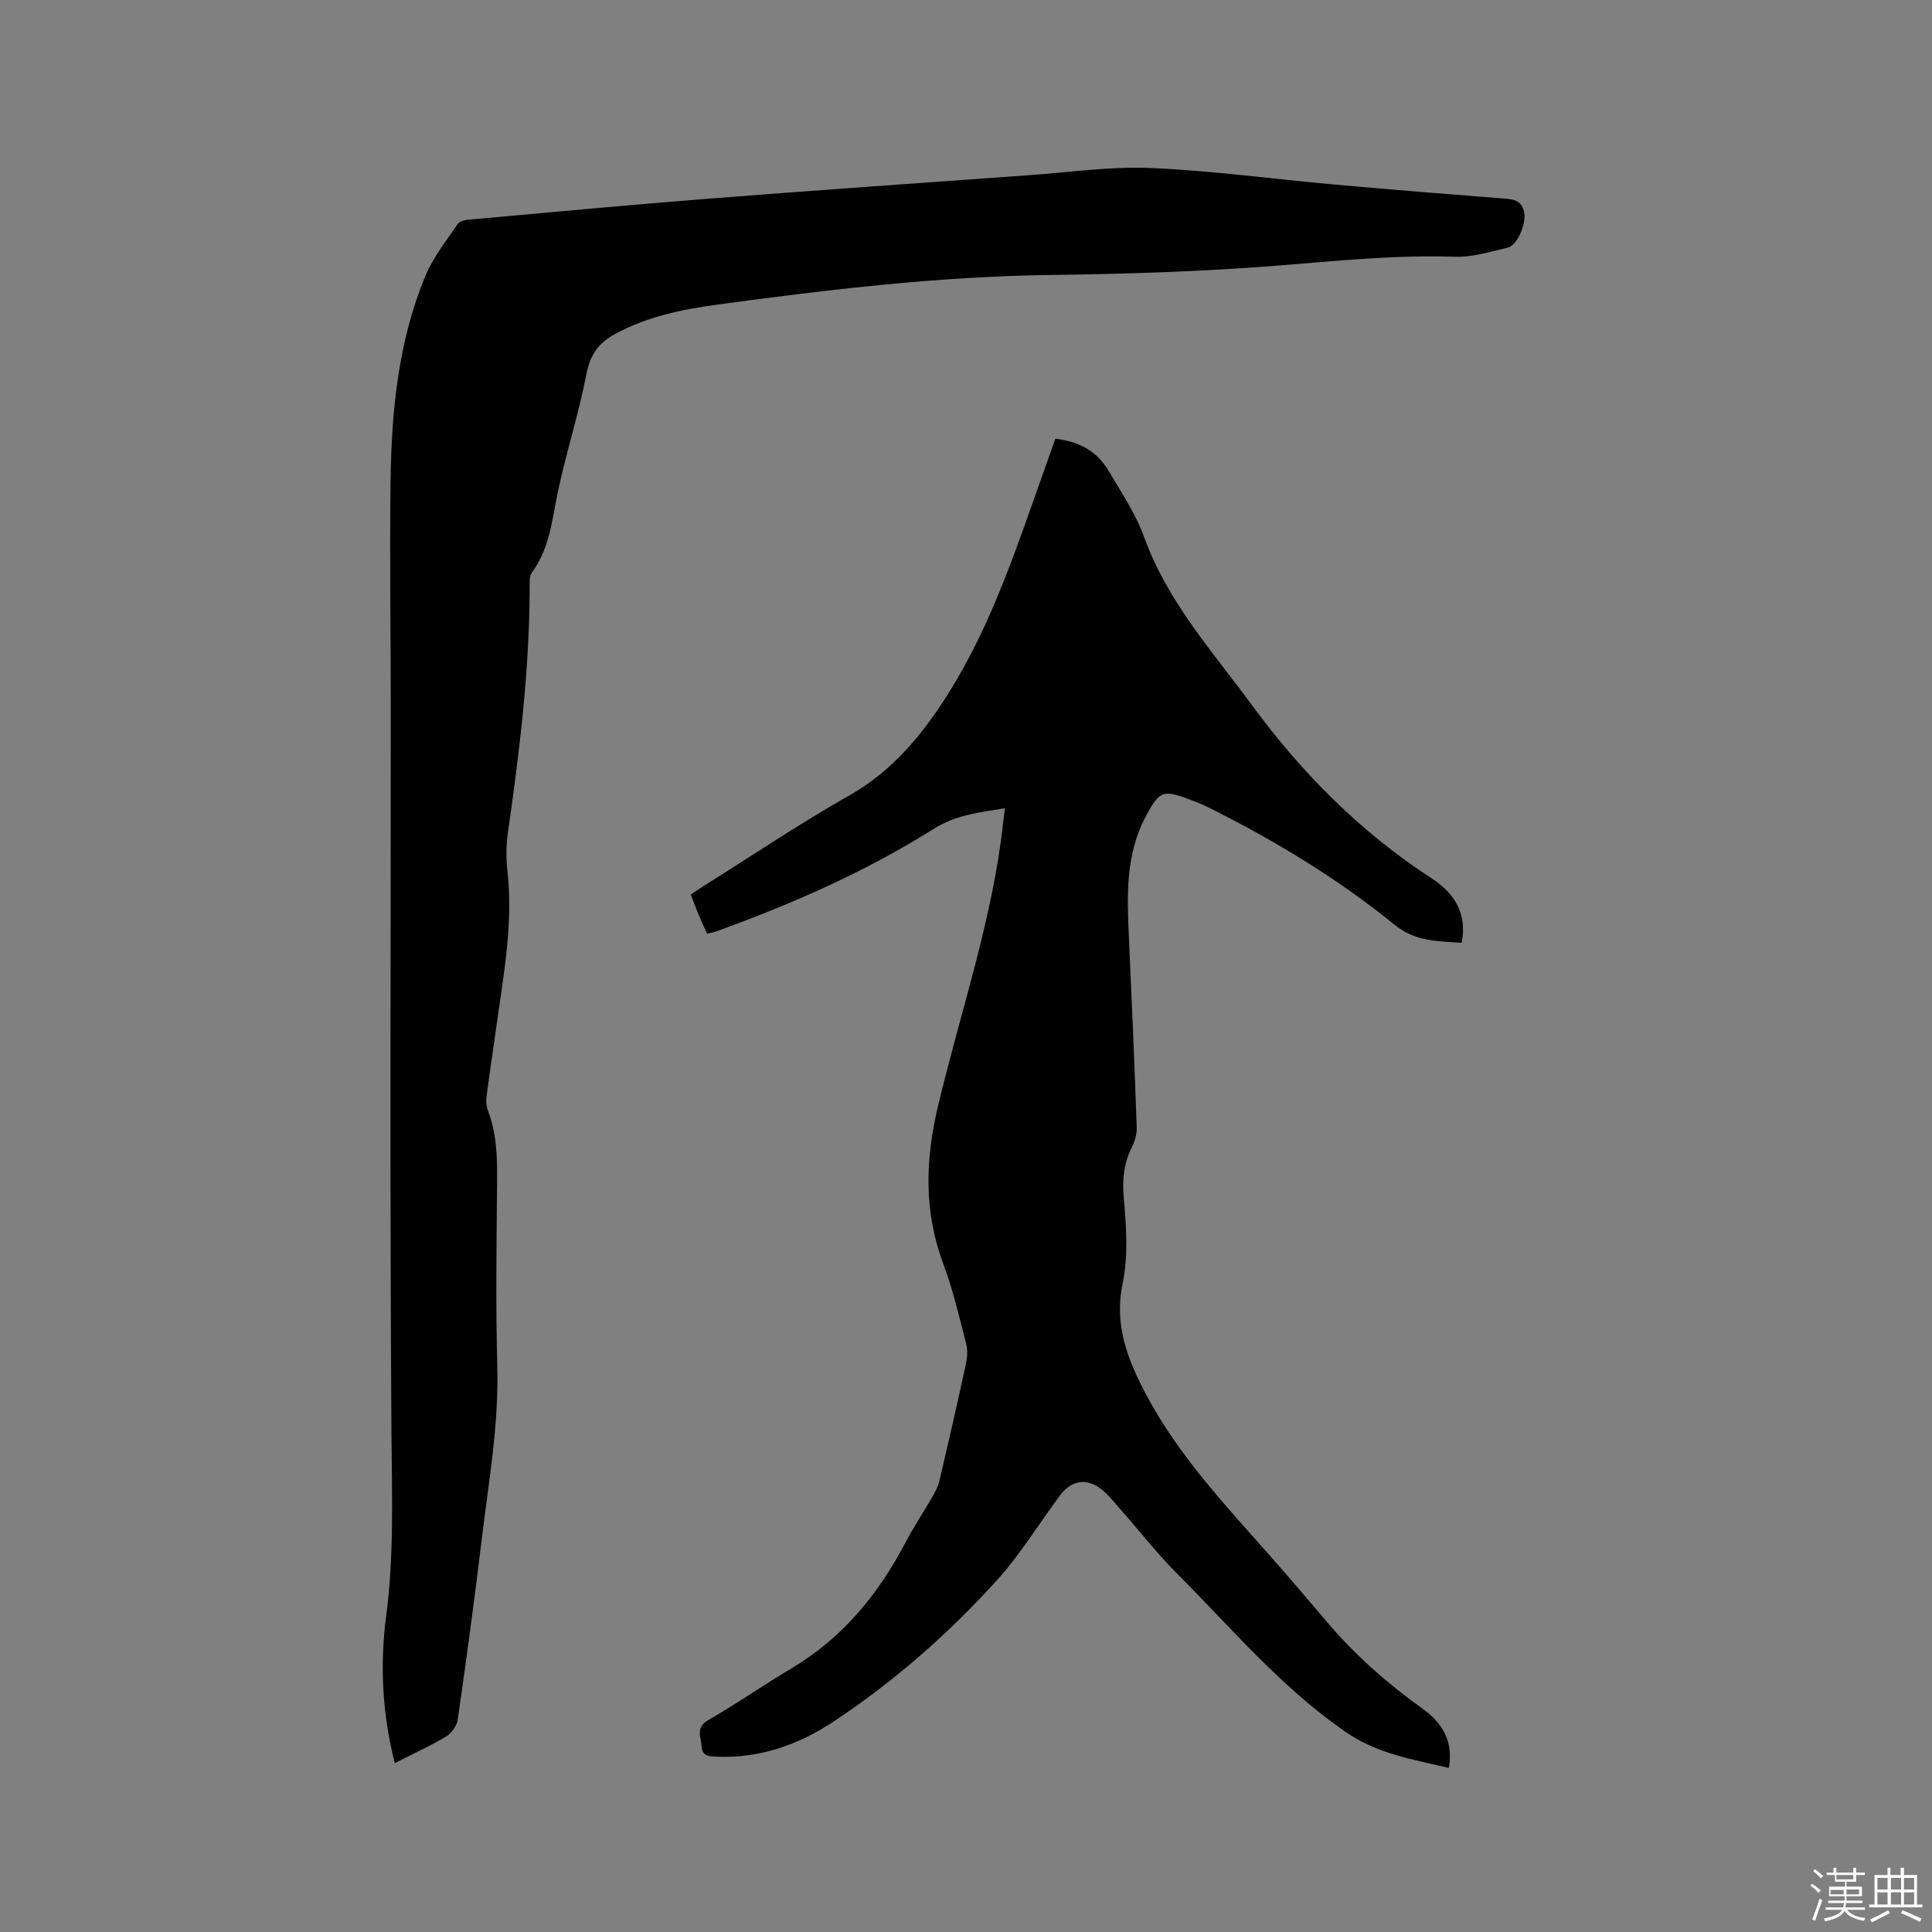
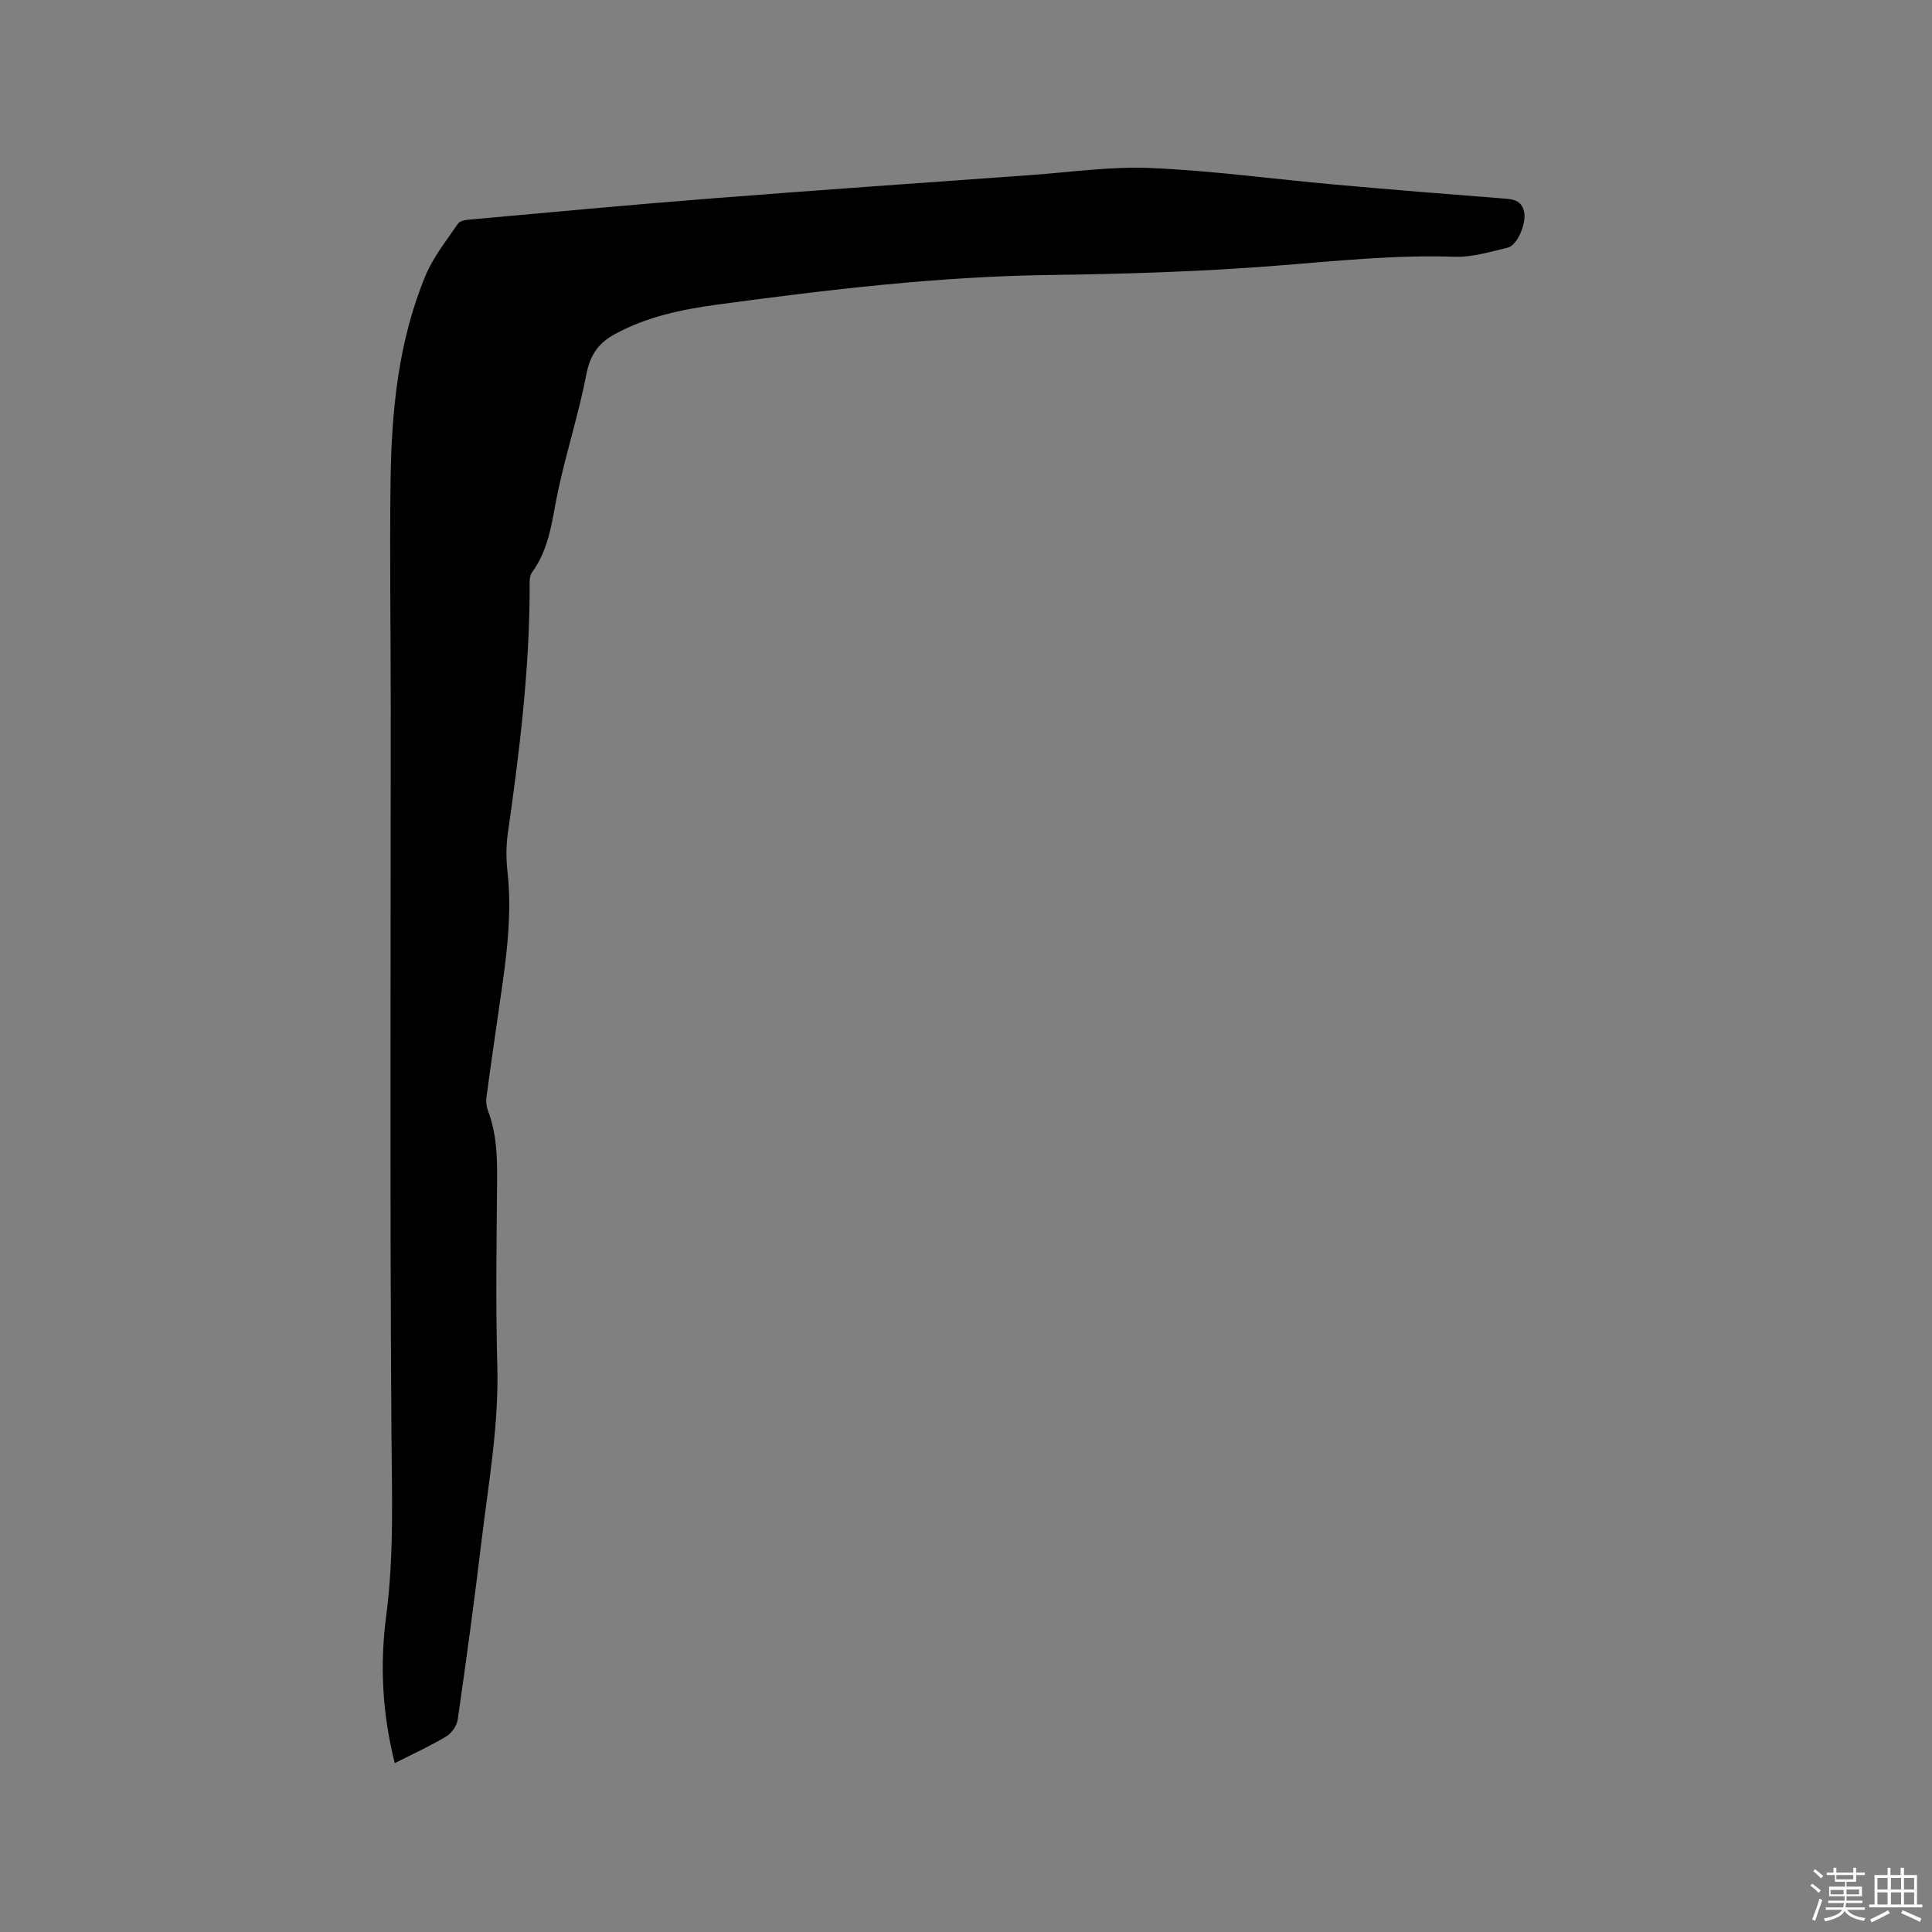
<svg xmlns="http://www.w3.org/2000/svg" enable-background="new 0 0 400 400" viewBox="0 0 400 400">
  <rect x="0" y="0" width="400" height="400" fill="#808080" stroke="none" />
  <path d="m374.8 390.4.4-.4c.7.5 1.3 1 1.8 1.4l-.5.5c-.5-.6-1.1-1.1-1.7-1.5zm1 7.3-.6-.3c.5-1.4 1.1-2.8 1.5-4.3.2.1.4.2.6.3-.5 1.3-1 2.8-1.5 4.3zm-.4-10.3.4-.4c.4.3 1 .8 1.7 1.4l-.5.5c-.4-.5-1-1-1.6-1.5zm2.5.3h1.7v-1h.6v1h3.5v-1h.6v1h1.8v.5h-1.8v1.4h-2v1h3.2v2h-3.2v.9h3.3v.5h-3.4c0 .3-.1.6-.1.9h4v.5h-3.7c.7.9 1.9 1.5 3.8 1.7-.1.2-.2.4-.3.6-2.1-.4-3.5-1.1-4-2.1-.4 1-1.8 1.7-4 2.2-.1-.2-.2-.4-.3-.6 2.1-.4 3.4-1 3.8-1.8h-3.4v-.5h3.6c.1-.3.1-.6.2-.9h-3.3v-.5h3.4c0-.3 0-.6 0-.9h-3.2v-2h3.3v-1h-2.1v-1.4h-1.7v-.5zm1.1 3.5v1h2.7c0-.3 0-.4 0-.4 0-.1 0-.2 0-.2 0-.1 0-.2 0-.3h-2.7zm1.2-3v.9h3.5v-.9zm4.7 3h-2.6v.6.4h2.6z" fill="#fbfafc" />
  <path d="m393.6 386.7h.6v1.5h2.7v6.1h1.1v.6h-11v-.6h1.1v-6.1h2.7v-1.5h.6v1.5h2.1v-1.5zm-2.7 8.8.4.6c-1.2.6-2.5 1.3-3.8 1.9-.1-.2-.2-.4-.3-.6 1.2-.6 2.5-1.2 3.7-1.9zm-2.2-6.7v2.4h2.1v-2.4zm0 3v2.5h2.1v-2.5zm2.8-3v2.4h2.1v-2.4zm0 3v2.5h2.1v-2.5zm6 6.1c-1.4-.7-2.7-1.3-3.9-1.8l.3-.6c1.5.6 2.7 1.2 3.9 1.7zm-1.2-9.1h-2.1v2.4h2.1zm-2.1 3v2.5h2.1v-2.5z" fill="#fbfafc" />
  <g fill="#010000">
-     <path d="m299.98 366.03c-7.71-1.81-14.89-2.94-21.56-7.57-13.25-9.2-23.47-21.38-34.67-32.61-4.18-4.19-7.84-8.89-11.76-13.34-1.19-1.35-2.31-2.8-3.68-3.95-3.06-2.59-6.36-2.25-8.76.94-4.38 5.84-8.18 12.17-13.05 17.56-10.04 11.12-21.3 20.99-33.81 29.3-7.27 4.83-15.29 7.72-24.23 7.34-1.53-.06-3.09-.02-3.2-2.13-.1-1.93-1.34-3.88 1.39-5.45 5.88-3.37 11.44-7.27 17.27-10.74 10.55-6.28 17.95-15.33 23.57-26.06 1.67-3.18 3.68-6.18 5.48-9.29.62-1.09 1.25-2.24 1.53-3.44 1.88-8.02 3.72-16.05 5.46-24.1.3-1.39.42-2.97.07-4.32-1.43-5.53-2.73-11.14-4.72-16.47-4.06-10.86-3.76-21.54-1.1-32.73 4.67-19.59 11.33-38.74 13.51-58.9.09-.81.2-1.61.34-2.73-5.33.86-10.12 1.34-14.84 4.32-14.1 8.88-29.35 15.54-45.02 21.21-.48.18-1.01.24-1.81.43-.61-1.35-1.23-2.66-1.78-3.99-.53-1.26-.99-2.56-1.59-4.1.97-.64 1.9-1.29 2.86-1.89 9.96-6.25 19.73-12.84 29.96-18.63 9.14-5.18 15.36-12.89 20.72-21.46 8.99-14.39 14.12-30.49 19.79-46.33.71-1.98 1.41-3.96 2.15-6.06 4.82.52 8.63 2.55 11.03 6.65 2.62 4.47 5.61 8.87 7.35 13.7 4.82 13.39 14.17 23.71 22.36 34.85 10.33 14.06 22.43 26.22 37.11 35.78 4.64 3.02 7.48 7.11 6.28 13.39-4.93-.4-9.49-.17-13.89-3.74-11.78-9.58-24.77-17.42-38.36-24.21-1.42-.71-2.9-1.3-4.39-1.85-5.27-1.96-5.99-1.56-8.73 3.54-4.28 7.97-3.92 16.53-3.53 25.14.6 13.12 1.16 26.24 1.62 39.36.05 1.4-.45 2.94-1.08 4.22-1.64 3.33-1.94 6.63-1.6 10.39.53 5.85.94 11.97-.24 17.64-1.8 8.74 1.05 15.86 4.95 23.19 6.71 12.6 16.4 22.83 25.71 33.39 3.93 4.45 7.79 8.96 11.62 13.5 5.79 6.84 12.44 12.7 19.71 17.91 4.02 2.87 6.55 6.57 5.56 12.34z" />
-     <path d="m81.73 365.04c-2.6-10.34-3.1-20.36-1.78-30.42 1.68-12.77 1.18-25.55 1.09-38.39-.34-50.03-.13-100.07-.14-150.11 0-15.48-.24-30.96-.04-46.44.19-14.57 1.59-29.03 7.25-42.65 1.6-3.84 4.34-7.22 6.7-10.72.36-.54 1.45-.76 2.22-.83 16.57-1.49 33.13-3.05 49.71-4.35 22.18-1.74 44.38-3.28 66.57-4.88 8.35-.6 16.73-1.83 25.05-1.46 12.67.55 25.29 2.29 37.95 3.42 11.49 1.03 22.99 1.96 34.48 2.85 2.09.16 4.14.16 4.74 2.71.58 2.43-1.38 7.05-3.38 7.51-3.6.82-7.28 2-10.89 1.88-12.44-.42-24.73.88-37.09 1.86-15.51 1.22-31.1 1.7-46.66 1.91-23.16.3-46.07 3.03-68.96 6.13-7.38 1-14.59 2.49-21.24 6.11-3.4 1.85-5.14 4.32-5.9 8.29-1.56 8.08-4.11 15.97-5.84 24.03-1.26 5.87-1.68 11.92-5.43 17.02-.6.82-.48 2.25-.48 3.41-.05 17-2.12 33.82-4.52 50.61-.37 2.6-.36 5.32-.07 7.93 1.19 10.79-.81 21.33-2.28 31.91-.69 4.93-1.43 9.85-2.07 14.79-.12.9-.02 1.93.3 2.78 1.78 4.65 1.94 9.47 1.9 14.37-.11 12.83-.31 25.67.04 38.49.34 12.28-1.83 24.28-3.28 36.36-1.47 12.31-3.15 24.59-4.91 36.86-.18 1.28-1.29 2.84-2.41 3.51-3.33 1.99-6.9 3.61-10.63 5.51z" />
+     <path d="m81.73 365.04c-2.6-10.34-3.1-20.36-1.78-30.42 1.68-12.77 1.18-25.55 1.09-38.39-.34-50.03-.13-100.07-.14-150.11 0-15.48-.24-30.96-.04-46.44.19-14.57 1.59-29.03 7.25-42.65 1.6-3.84 4.34-7.22 6.7-10.72.36-.54 1.45-.76 2.22-.83 16.57-1.49 33.13-3.05 49.71-4.35 22.18-1.74 44.38-3.28 66.57-4.88 8.35-.6 16.73-1.83 25.05-1.46 12.67.55 25.29 2.29 37.95 3.42 11.49 1.03 22.99 1.96 34.48 2.85 2.09.16 4.14.16 4.74 2.71.58 2.43-1.38 7.05-3.38 7.51-3.6.82-7.28 2-10.89 1.88-12.44-.42-24.73.88-37.09 1.86-15.51 1.22-31.1 1.7-46.66 1.91-23.16.3-46.07 3.03-68.96 6.13-7.38 1-14.59 2.49-21.24 6.11-3.4 1.85-5.14 4.32-5.9 8.29-1.56 8.08-4.11 15.97-5.84 24.03-1.26 5.87-1.68 11.92-5.43 17.02-.6.82-.48 2.25-.48 3.41-.05 17-2.12 33.82-4.52 50.61-.37 2.6-.36 5.32-.07 7.93 1.19 10.79-.81 21.33-2.28 31.91-.69 4.93-1.43 9.85-2.07 14.79-.12.9-.02 1.93.3 2.78 1.78 4.65 1.94 9.47 1.9 14.37-.11 12.83-.31 25.67.04 38.49.34 12.28-1.83 24.28-3.28 36.36-1.47 12.31-3.15 24.59-4.91 36.86-.18 1.28-1.29 2.84-2.41 3.51-3.33 1.99-6.9 3.61-10.63 5.51" />
  </g>
</svg>